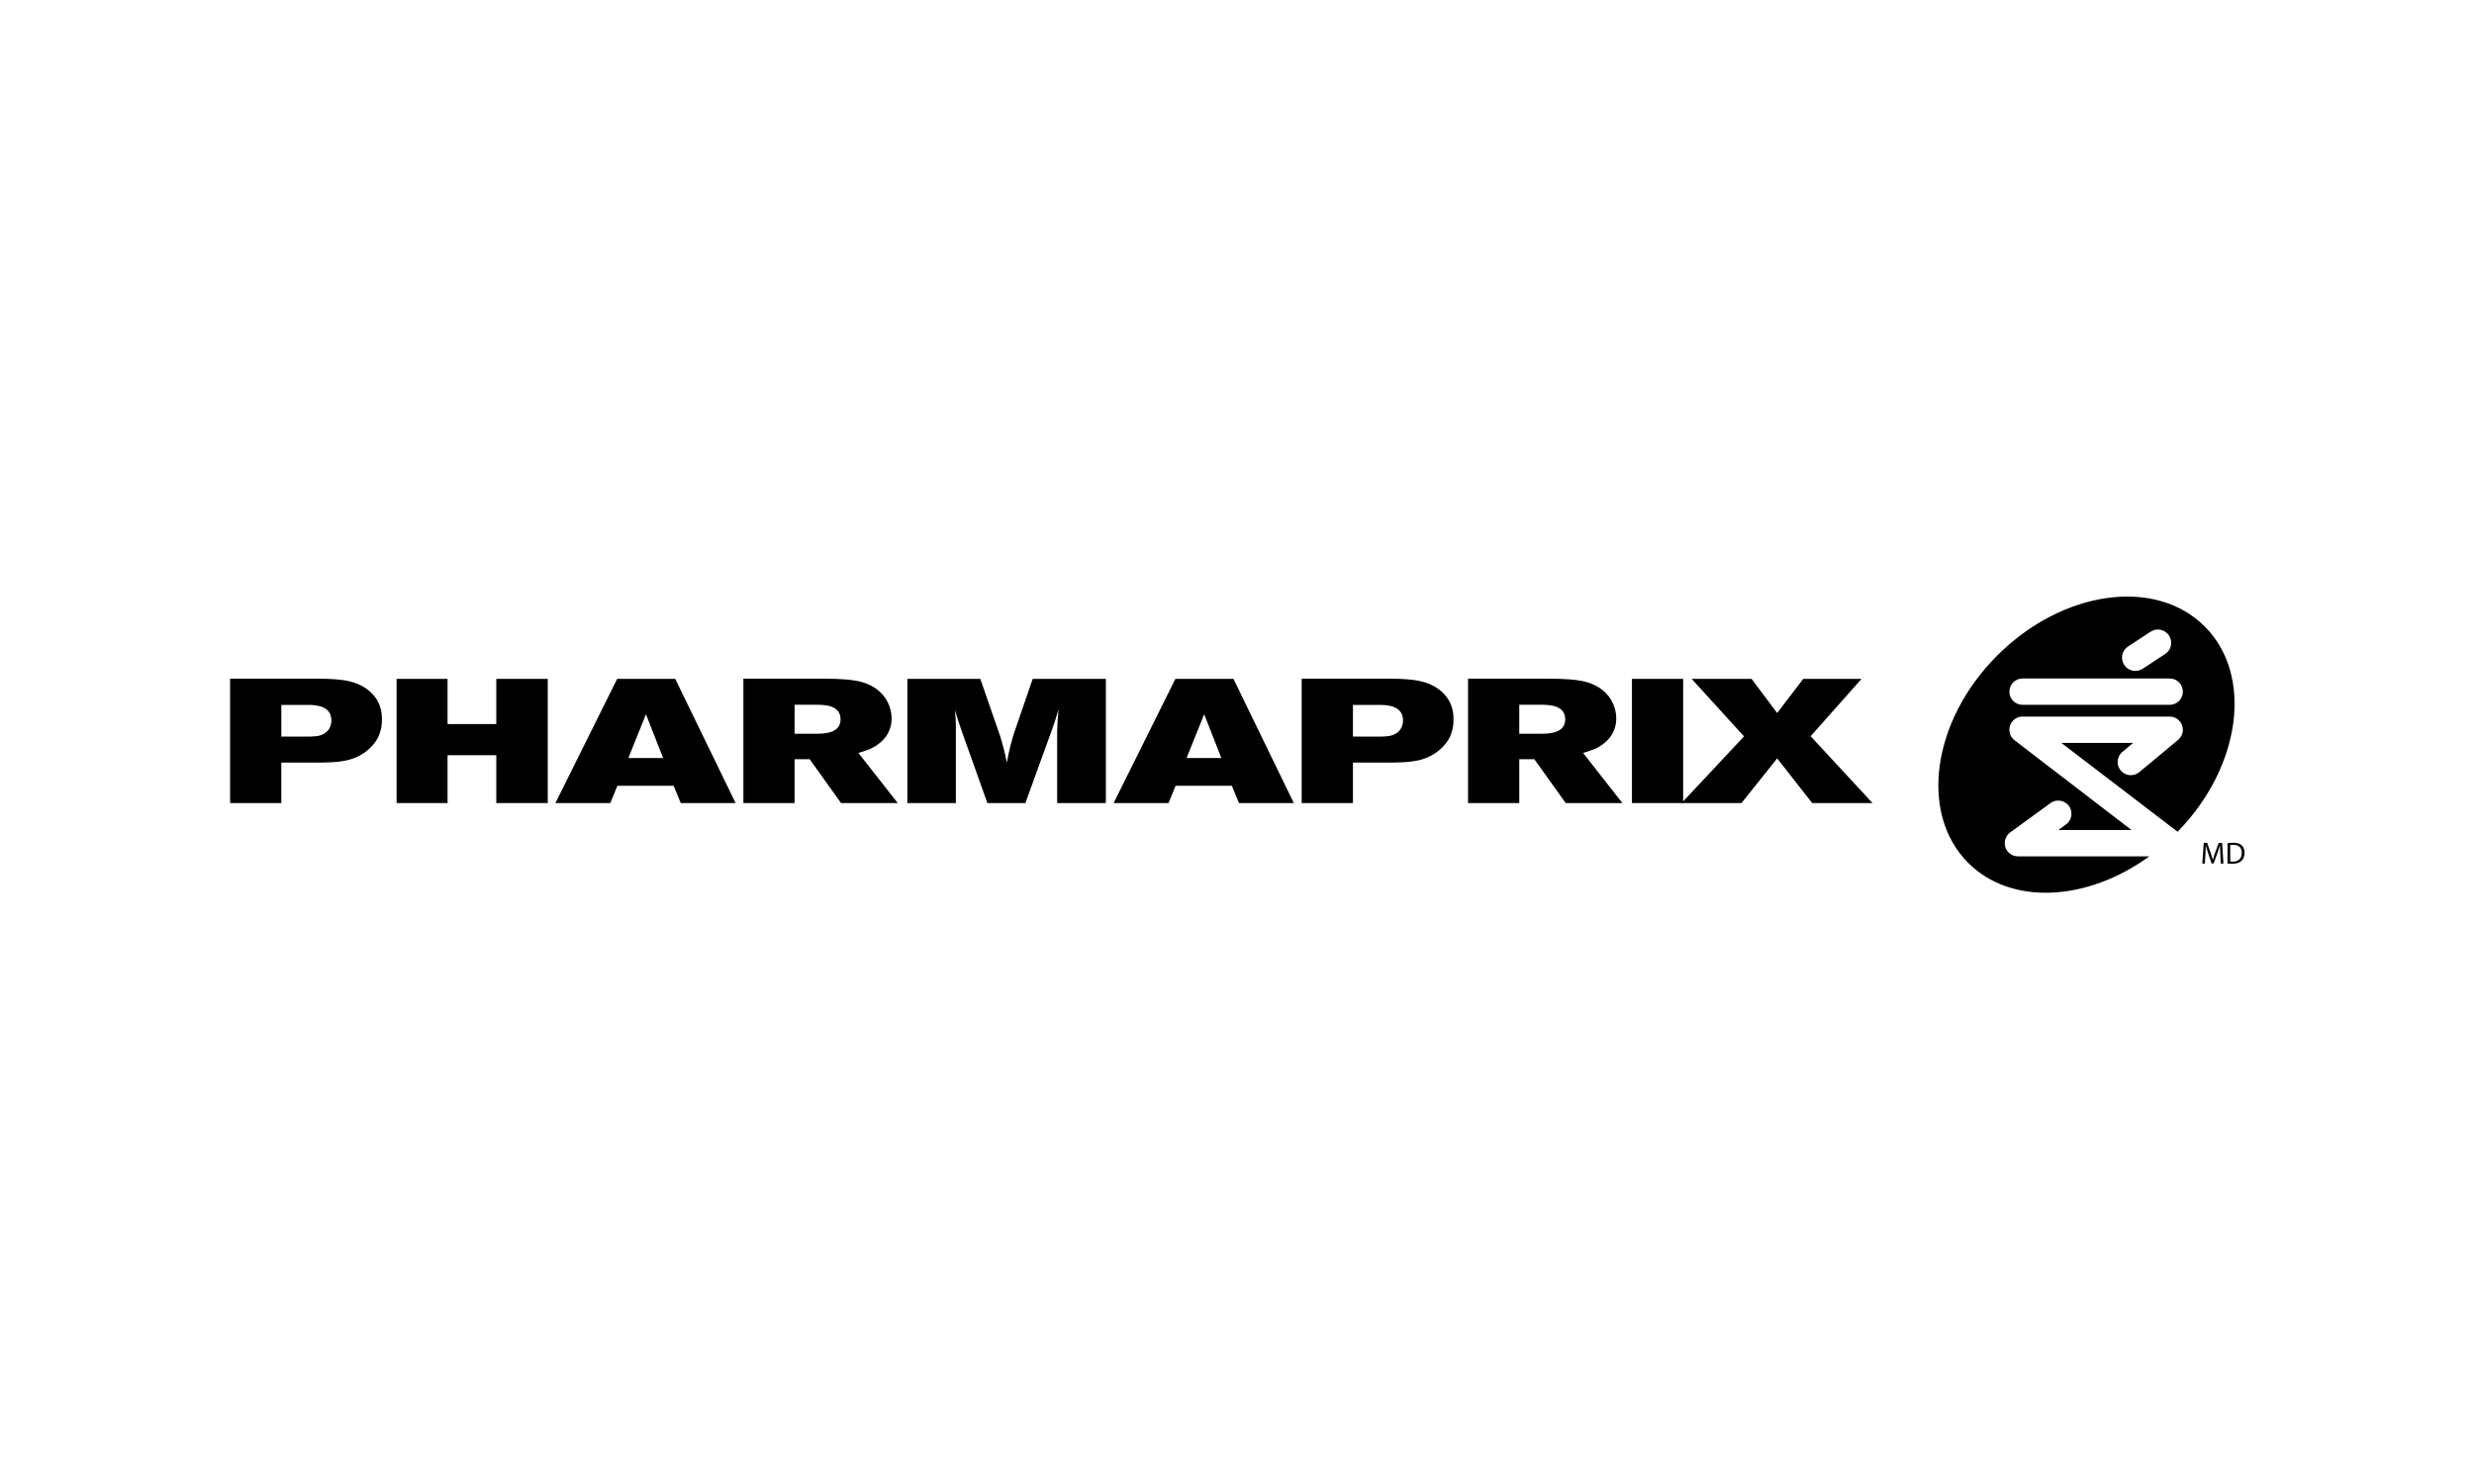
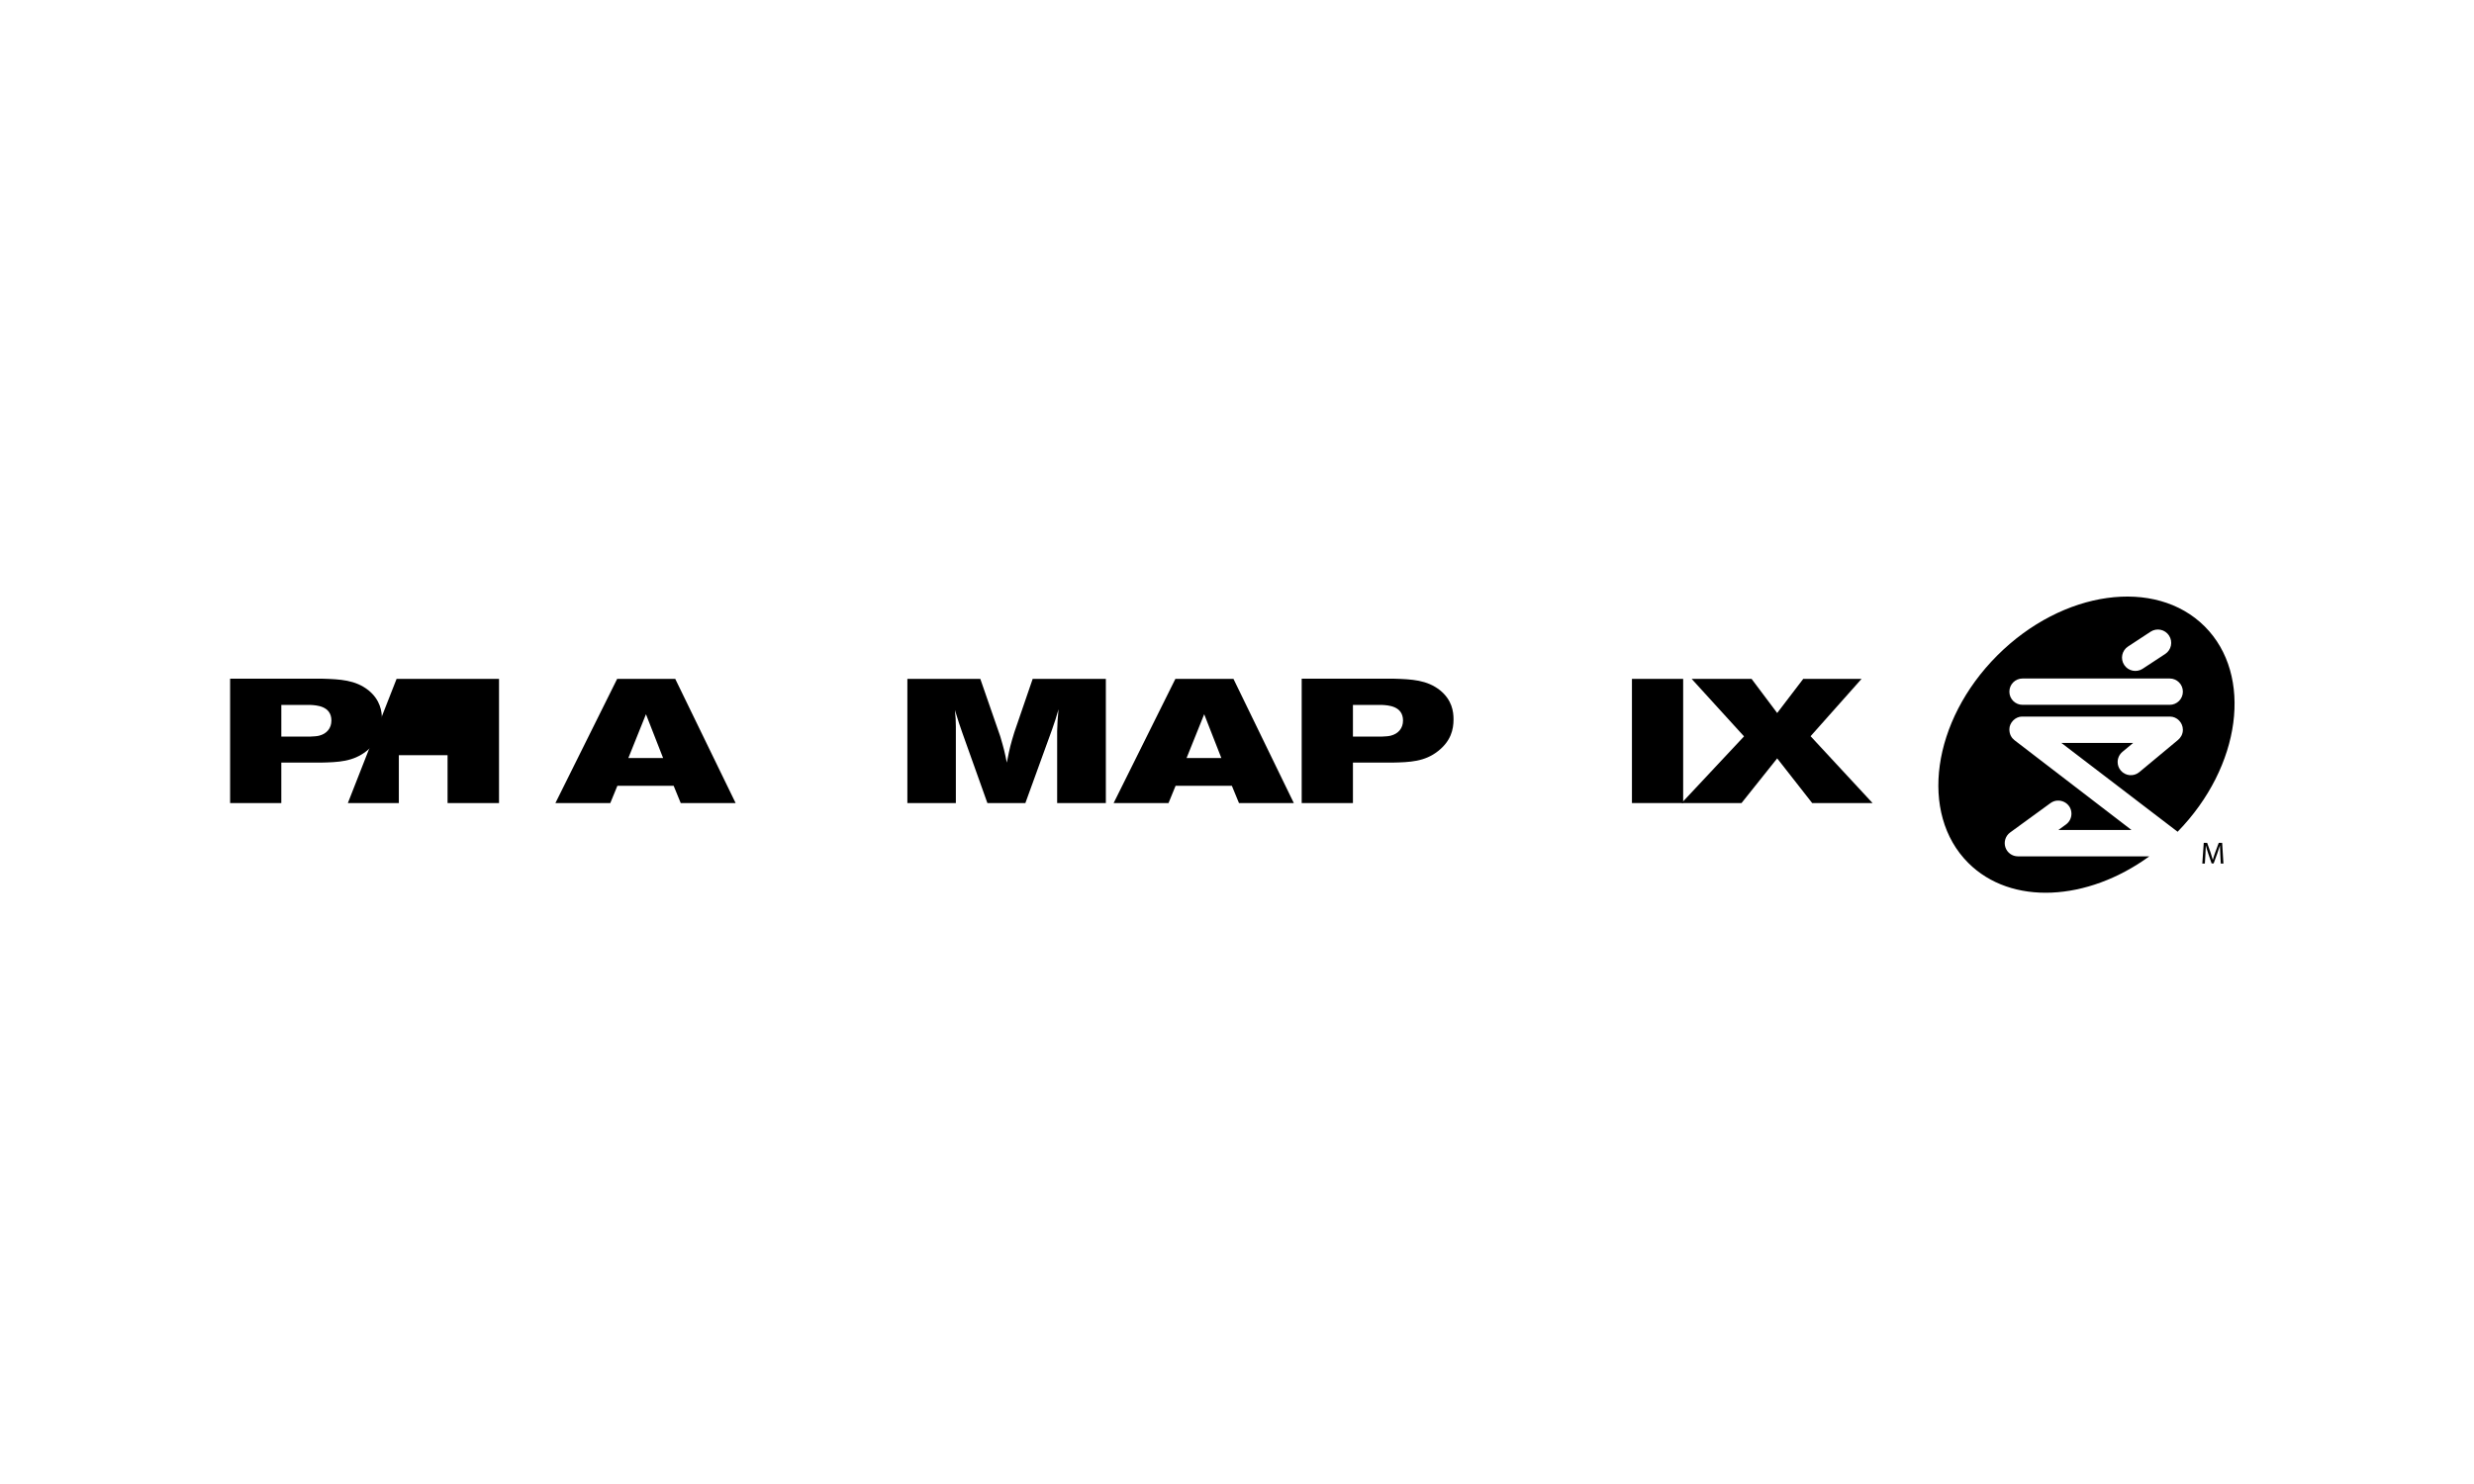
<svg xmlns="http://www.w3.org/2000/svg" viewBox="0 0 300 180">
  <path d="m27.905 82.322h11.201c2.134.066 3.992.148 5.575 1.406 1.442 1.174 1.635 2.563 1.635 3.522 0 1.26-.332 2.623-1.858 3.838-1.637 1.303-3.438 1.366-5.576 1.411h-4.769v4.906h-6.209v-15.083zm6.209 3.18v3.839h3.55c.333-.023.693-.023 1.029-.106.942-.234 1.493-.92 1.493-1.835 0-1.77-1.799-1.858-2.577-1.897h-3.495z" />
-   <path d="m48.09 82.344h6.182v5.481h5.908v-5.481h6.24v15.062h-6.24v-5.805h-5.908v5.805h-6.182z" />
+   <path d="m48.09 82.344h6.182v5.481v-5.481h6.24v15.062h-6.24v-5.805h-5.908v5.805h-6.182z" />
  <path d="m74.836 82.344h7.045l7.321 15.062h-6.656l-.858-2.094h-6.823l-.859 2.094h-6.656zm3.494 4.288-2.135 5.313h4.215z" />
-   <path d="m90.143 82.322h9.762c1.855 0 3.631.084 4.825.471 2.606.851 3.383 2.902 3.383 4.351 0 .576-.084 1.919-1.498 3.027-.775.639-1.607.877-2.523 1.154l4.77 6.08h-6.878l-3.797-5.317h-1.832v5.317h-6.211v-15.083zm6.212 3.159v3.519h2.58c1.025 0 2.993-.045 2.993-1.75 0-1.729-1.941-1.769-3.022-1.769z" />
  <path d="m110.028 82.344h8.846l2.412 6.953c.442 1.494.526 1.836.803 3.203.361-1.858.474-2.242.916-3.693l2.219-6.463h8.873v15.062h-5.906v-8.707c.027-1.106.056-1.387.166-2.666-.332 1.129-.387 1.344-.775 2.434l-3.244 8.939h-4.605l-3.022-8.471c-.416-1.215-.442-1.238-.915-2.814.083.936.112 1.17.112 2.025v9.26h-5.879v-15.062z" />
  <path d="m142.528 82.344h7.043l7.319 15.062h-6.651l-.862-2.094h-6.823l-.858 2.094h-6.656zm3.494 4.288-2.137 5.313h4.217z" />
  <path d="m157.844 82.322h11.203c2.138.066 3.995.148 5.576 1.406 1.442 1.174 1.634 2.563 1.634 3.522 0 1.26-.332 2.623-1.858 3.838-1.634 1.303-3.438 1.366-5.575 1.411h-4.766v4.906h-6.214zm6.214 3.18v3.839h3.547c.335-.023.693-.023 1.026-.106.945-.234 1.5-.92 1.5-1.835 0-1.77-1.803-1.858-2.58-1.897h-3.493z" />
-   <path d="m178.016 82.322h9.758c1.861 0 3.638.084 4.828.471 2.606.851 3.384 2.902 3.384 4.351 0 .576-.087 1.919-1.496 3.027-.777.639-1.61.877-2.525 1.154l4.77 6.08h-6.876l-3.802-5.317h-1.829v5.317h-6.211v-15.083zm6.211 3.159v3.519h2.58c1.026 0 2.993-.045 2.993-1.75 0-1.729-1.941-1.769-3.021-1.769z" />
  <path d="m197.891 82.344h6.211v15.062h-6.211z" />
  <path d="m218.663 82.344h7.072l-6.182 6.953 7.515 8.109h-7.321l-4.244-5.42-4.325 5.42h-7.268l7.572-8.088-6.35-6.974h7.266l3.106 4.139z" />
  <path d="m243.173 102.764c-.213-.658.019-1.38.577-1.789l4.899-3.567c1.019-.742 2.537-.045 2.537 1.292 0 .497-.225.98-.654 1.297 0 0-.639.469-.926.675h8.859c-4.685-3.597-14.18-10.885-14.18-10.885-.355-.277-.626-.692-.626-1.331 0-.819.745-1.54 1.529-1.54h17.943c.858 0 1.567.733 1.567 1.6 0 .572-.296.991-.586 1.232l-4.699 3.908c-.681.567-1.687.475-2.254-.206-.249-.297-.371-.66-.371-1.019 0-.46.2-.916.577-1.234 0 0 .78-.649 1.299-1.081-3.248 0-5.312 0-8.694 0 4.234 3.25 12.561 9.595 14.091 10.771 7.706-7.904 9.198-18.993 3.285-24.903-5.973-5.973-17.234-4.399-25.155 3.521-7.917 7.918-9.494 19.186-3.521 25.158 5.209 5.208 14.434 4.675 21.959-.793h-15.935c-.693.001-1.305-.444-1.521-1.106zm14.876-24.348 2.734-1.795c.746-.488 1.748-.282 2.235.467.49.746.284 1.746-.465 2.236l-2.734 1.793c-.745.486-1.748.28-2.235-.465-.493-.746-.283-1.748.465-2.236zm-12.79 3.881h17.84c.883 0 1.599.711 1.599 1.599 0 .883-.716 1.595-1.599 1.595h-17.84c-.887 0-1.6-.712-1.6-1.595 0-.888.713-1.599 1.6-1.599z" />
  <path d="m269.238 103.643c-.019-.35-.041-.775-.041-1.084h-.008c-.089.29-.19.606-.317.952l-.443 1.218h-.246l-.41-1.195c-.119-.357-.216-.677-.287-.975h-.008c-.007.313-.026.73-.048 1.109l-.067 1.076h-.309l.175-2.51h.413l.428 1.214c.104.31.186.585.253.846h.008c.067-.254.156-.529.268-.846l.447-1.214h.413l.156 2.51h-.32z" />
-   <path d="m270.113 102.269c.201-.03.435-.053.692-.053.465 0 .797.104 1.016.31.227.204.357.499.357.904 0 .41-.131.745-.361.976-.238.234-.626.361-1.113.361-.235 0-.425-.008-.592-.03v-2.468zm.327 2.222c.082.015.201.015.328.015.692.004 1.069-.387 1.069-1.064.004-.6-.332-.969-1.016-.969-.168 0-.295.015-.38.033v1.985z" />
</svg>